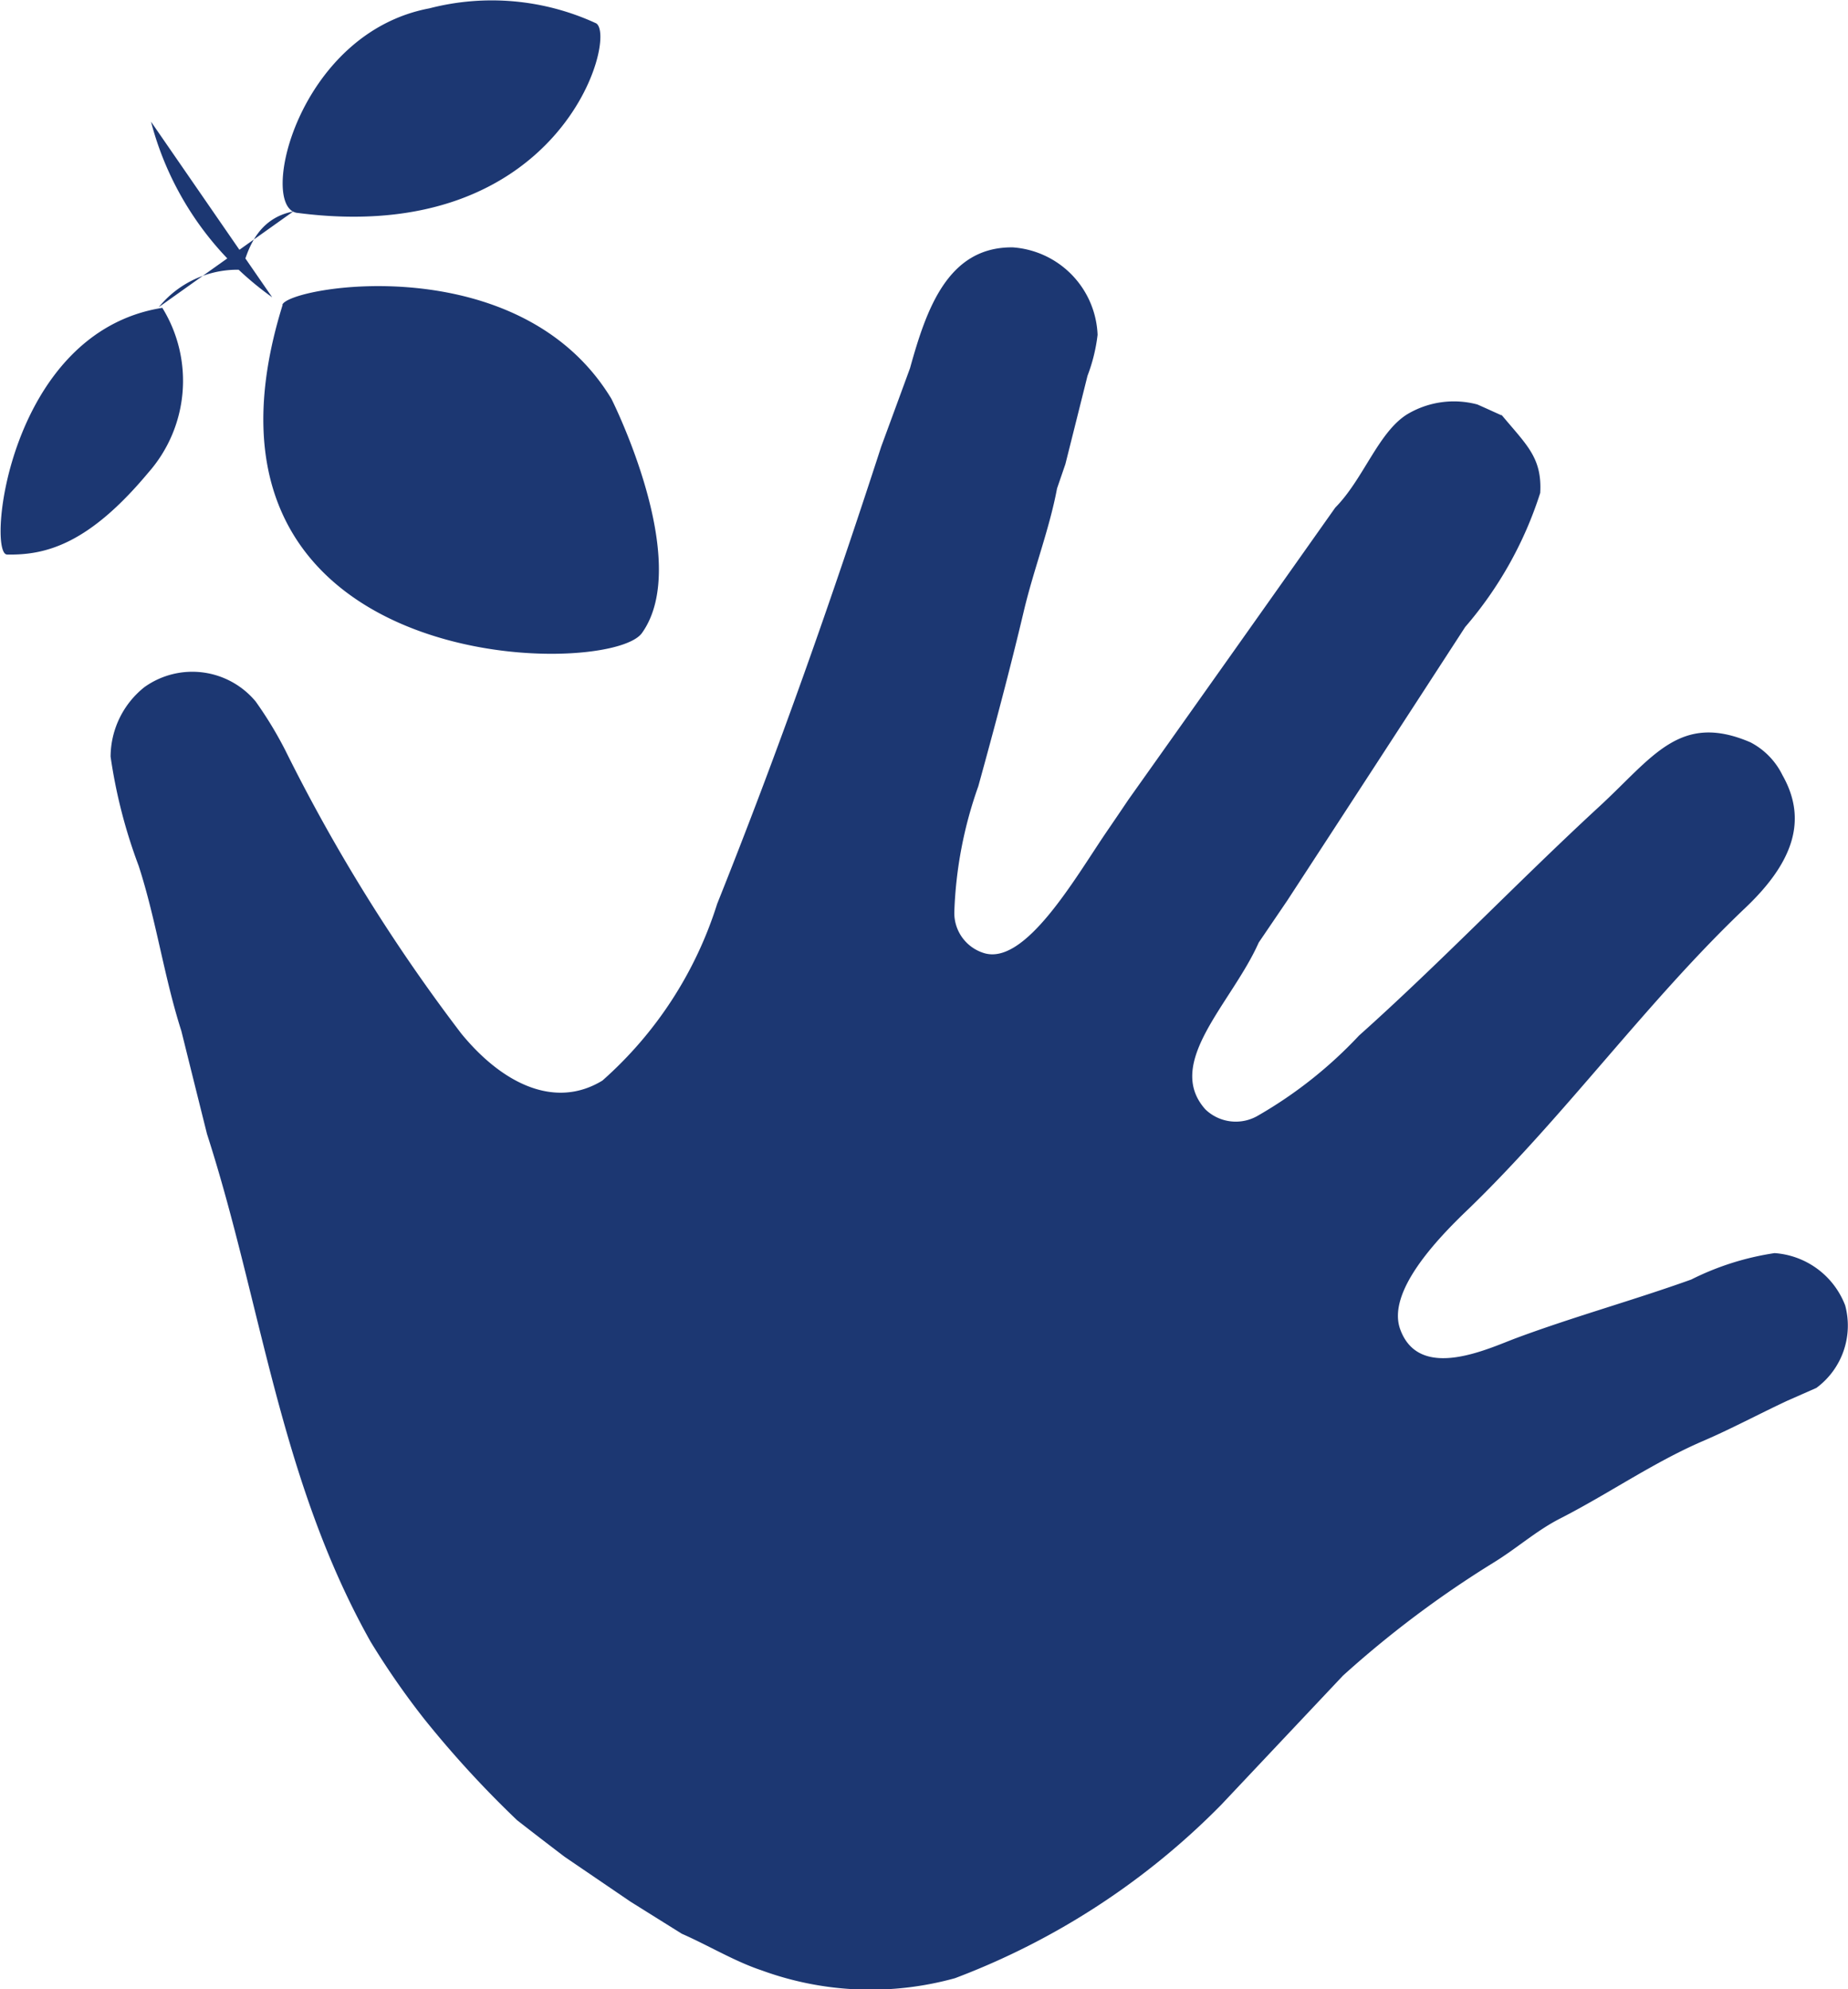
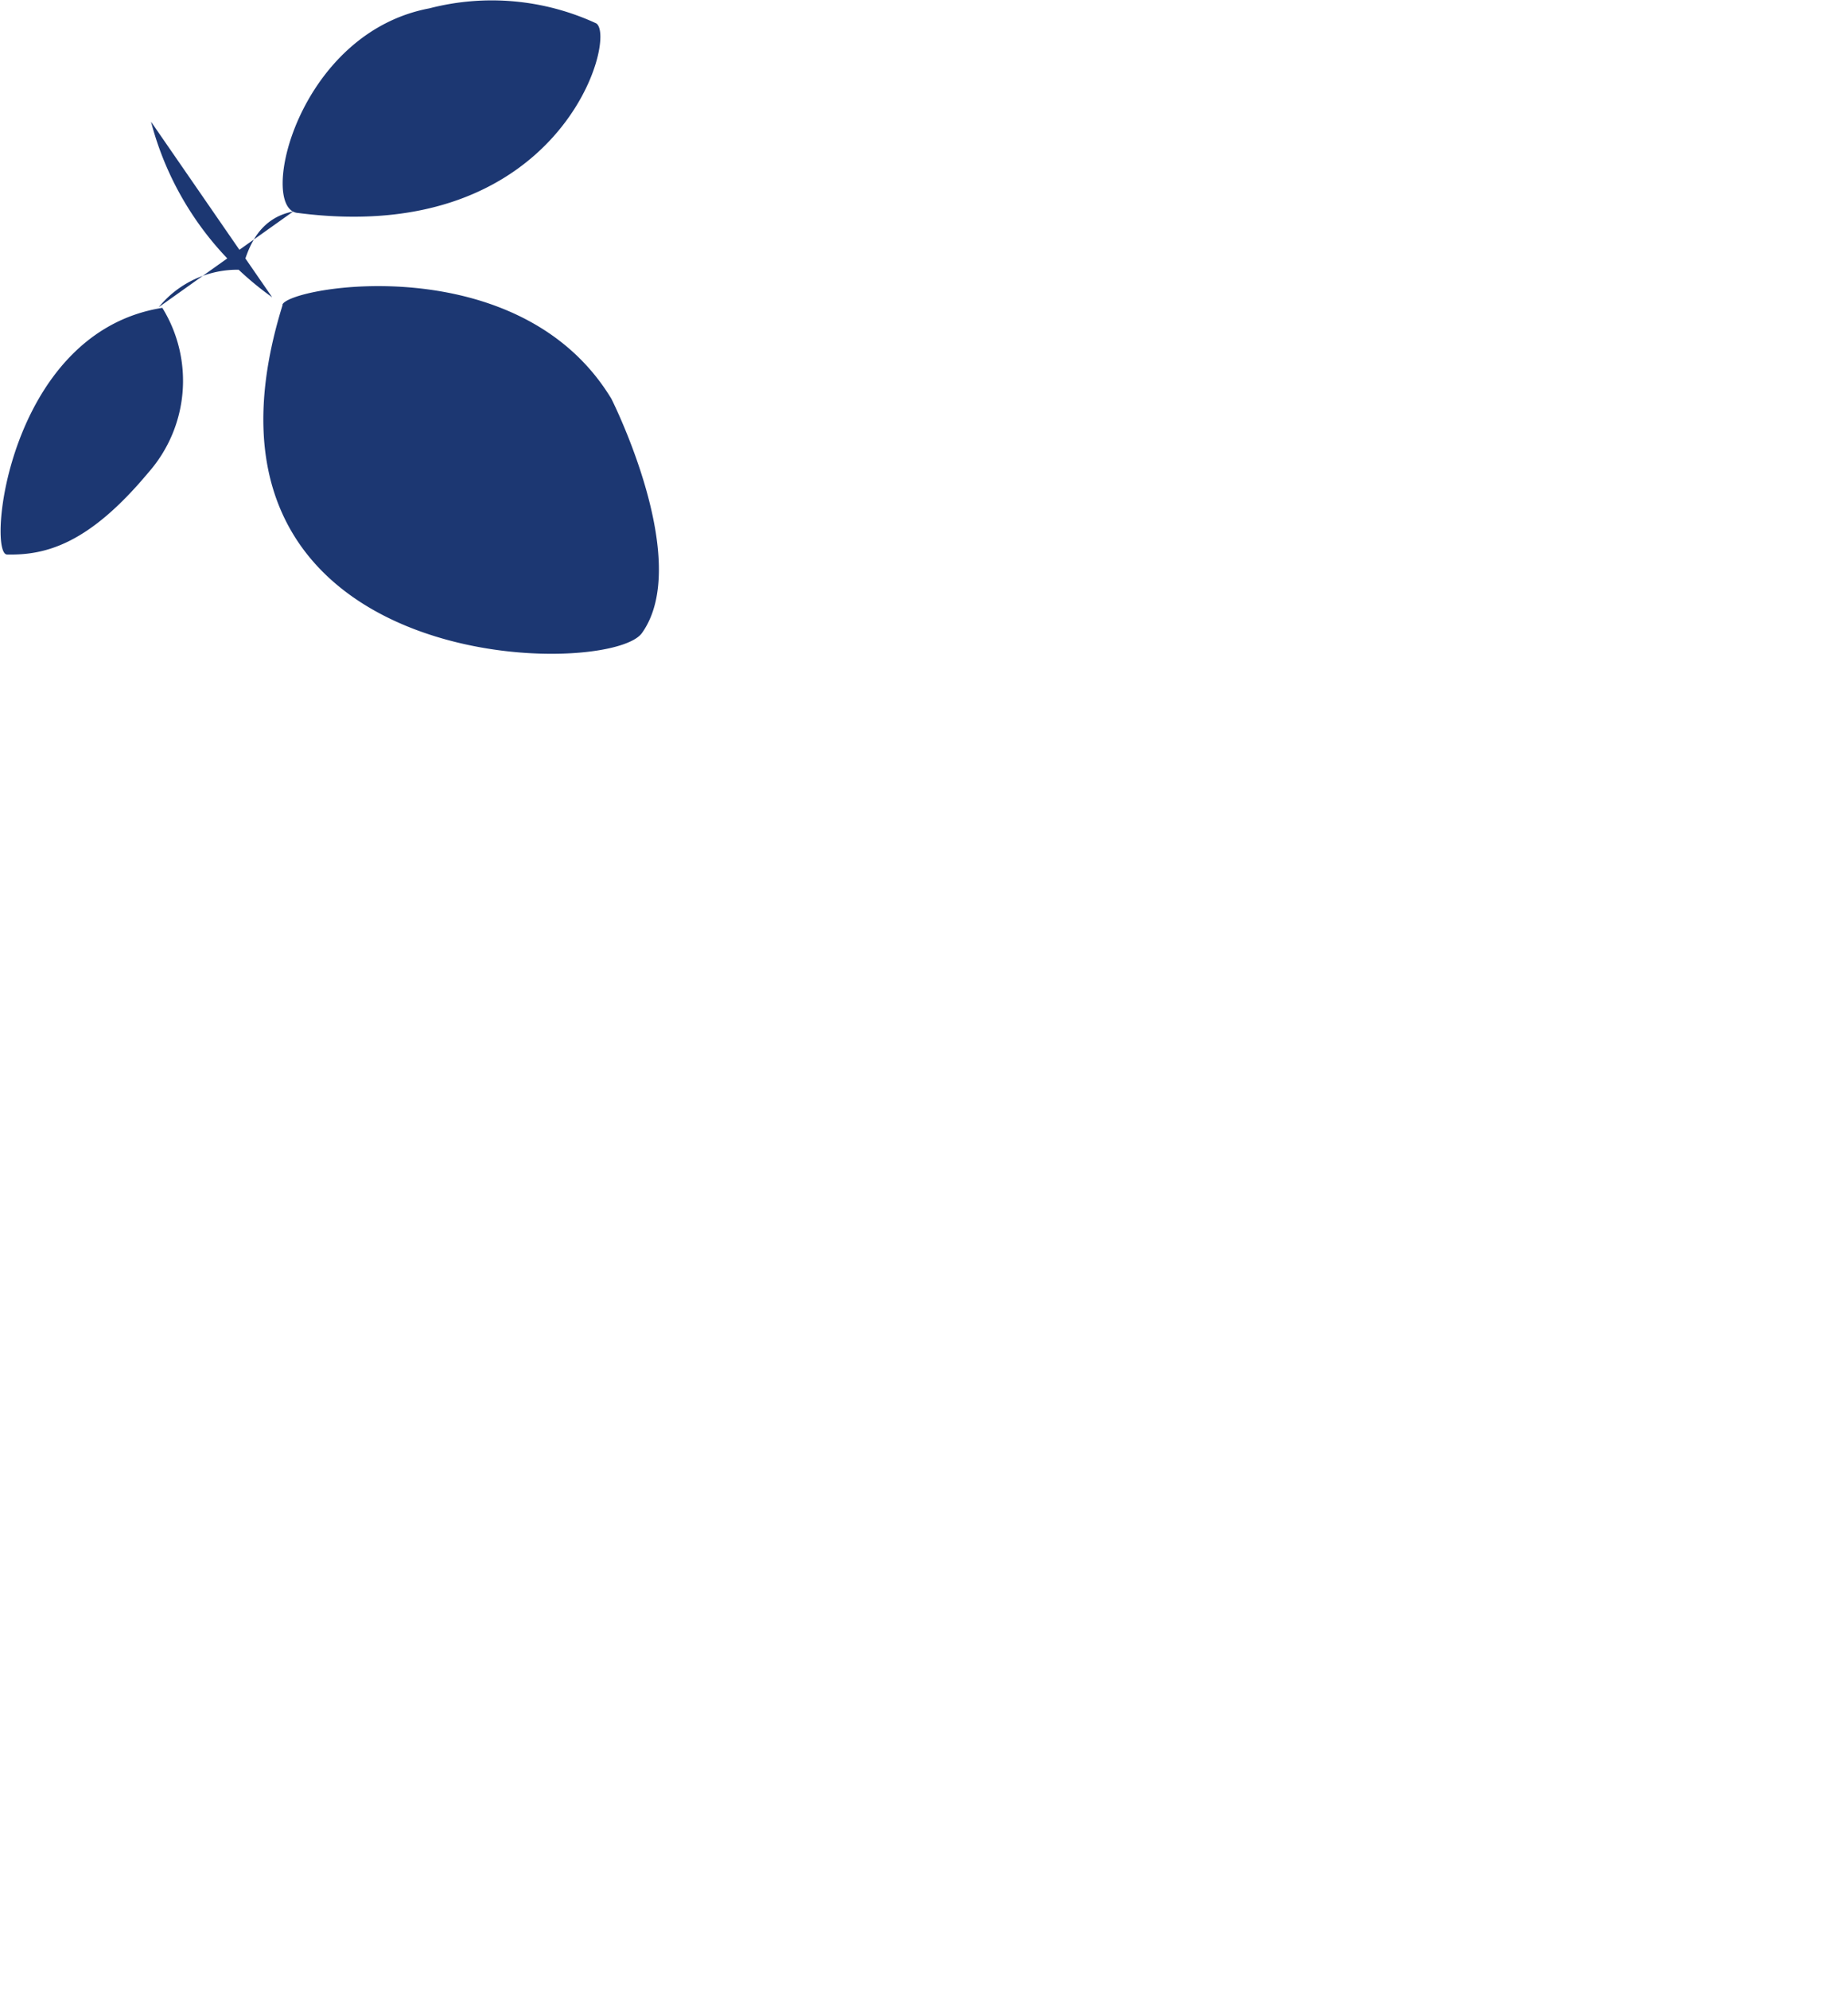
<svg xmlns="http://www.w3.org/2000/svg" width="28.808" height="31" viewBox="0 0 28.808 31">
  <g id="Group_4657" data-name="Group 4657" transform="translate(-377.858 -159.905)">
-     <path id="Path_3955" data-name="Path 3955" d="M400.9,165.551c.389.467.631.664.6,1.213a5.971,5.971,0,0,1-1.17,2.09q-1.384,2.133-2.774,4.264l-.444.653c-.418.942-1.48,1.874-.832,2.6a.684.684,0,0,0,.826.094,6.787,6.787,0,0,0,1.569-1.244c1.269-1.134,2.49-2.412,3.741-3.565.843-.776,1.258-1.478,2.36-1.006a1.141,1.141,0,0,1,.5.512c.395.695.172,1.356-.578,2.068-1.525,1.447-2.809,3.238-4.323,4.7-.5.477-1.266,1.289-1.058,1.867.3.829,1.389.293,1.818.135.891-.331,1.824-.588,2.719-.909a4.3,4.3,0,0,1,1.3-.412,1.274,1.274,0,0,1,1.1.815,1.208,1.208,0,0,1-.449,1.286l-.454.2c-.451.211-.874.439-1.319.63-.768.331-1.469.821-2.221,1.205-.374.191-.676.466-1.044.691a16.135,16.135,0,0,0-2.342,1.758l-1.9,2.015a11.535,11.535,0,0,1-4.148,2.7,4.938,4.938,0,0,1-3.014-.122c-.421-.14-.82-.384-1.245-.571l-.8-.5-1.028-.7c-.247-.188-.493-.377-.738-.568a16.151,16.151,0,0,1-1.45-1.58,12.355,12.355,0,0,1-.836-1.205c-1.421-2.53-1.7-5.279-2.549-7.91q-.2-.8-.4-1.606c-.27-.843-.393-1.736-.666-2.575a8.11,8.11,0,0,1-.437-1.7,1.392,1.392,0,0,1,.528-1.084,1.284,1.284,0,0,1,1.734.225,6.049,6.049,0,0,1,.461.759,27.214,27.214,0,0,0,2.744,4.416c.656.8,1.473,1.176,2.2.732a6.121,6.121,0,0,0,1.788-2.752c.97-2.424,1.783-4.741,2.558-7.128.15-.407.3-.815.449-1.222.255-.918.589-1.893,1.6-1.883A1.423,1.423,0,0,1,394.6,164.3a2.647,2.647,0,0,1-.157.638q-.172.689-.345,1.377l-.13.379c-.12.64-.364,1.26-.519,1.916-.213.9-.462,1.833-.708,2.724a6.485,6.485,0,0,0-.374,1.951.653.653,0,0,0,.452.647c.645.216,1.428-1.162,1.916-1.879.116-.169.23-.337.345-.508q1.615-2.274,3.225-4.552c.438-.443.667-1.165,1.114-1.45a1.418,1.418,0,0,1,1.1-.158c.126.055.249.112.374.168" transform="translate(0.368 0.823)" fill="#1c3772" />
    <path id="Path_3956" data-name="Path 3956" d="M380.333,164.692a1.584,1.584,0,0,1,1.27-.583c.075.027.1-.769.826-.908m-2.217-1.4a4.871,4.871,0,0,0,1.889,2.737m.158.118c.089-.286,3.694-.909,5.13,1.464,0,0,1.279,2.533.475,3.652-.522.724-7.405.684-5.6-5.116m-1.876.046a2.163,2.163,0,0,1-.221,2.572c-.924,1.107-1.592,1.286-2.2,1.273-.314-.006.015-3.466,2.425-3.845m2.1-1.479c-.616-.08,0-2.8,2.06-3.188a3.878,3.878,0,0,1,2.6.234c.337.214-.549,3.49-4.656,2.954" transform="translate(0 0)" fill="#1c3772" />
  </g>
</svg>